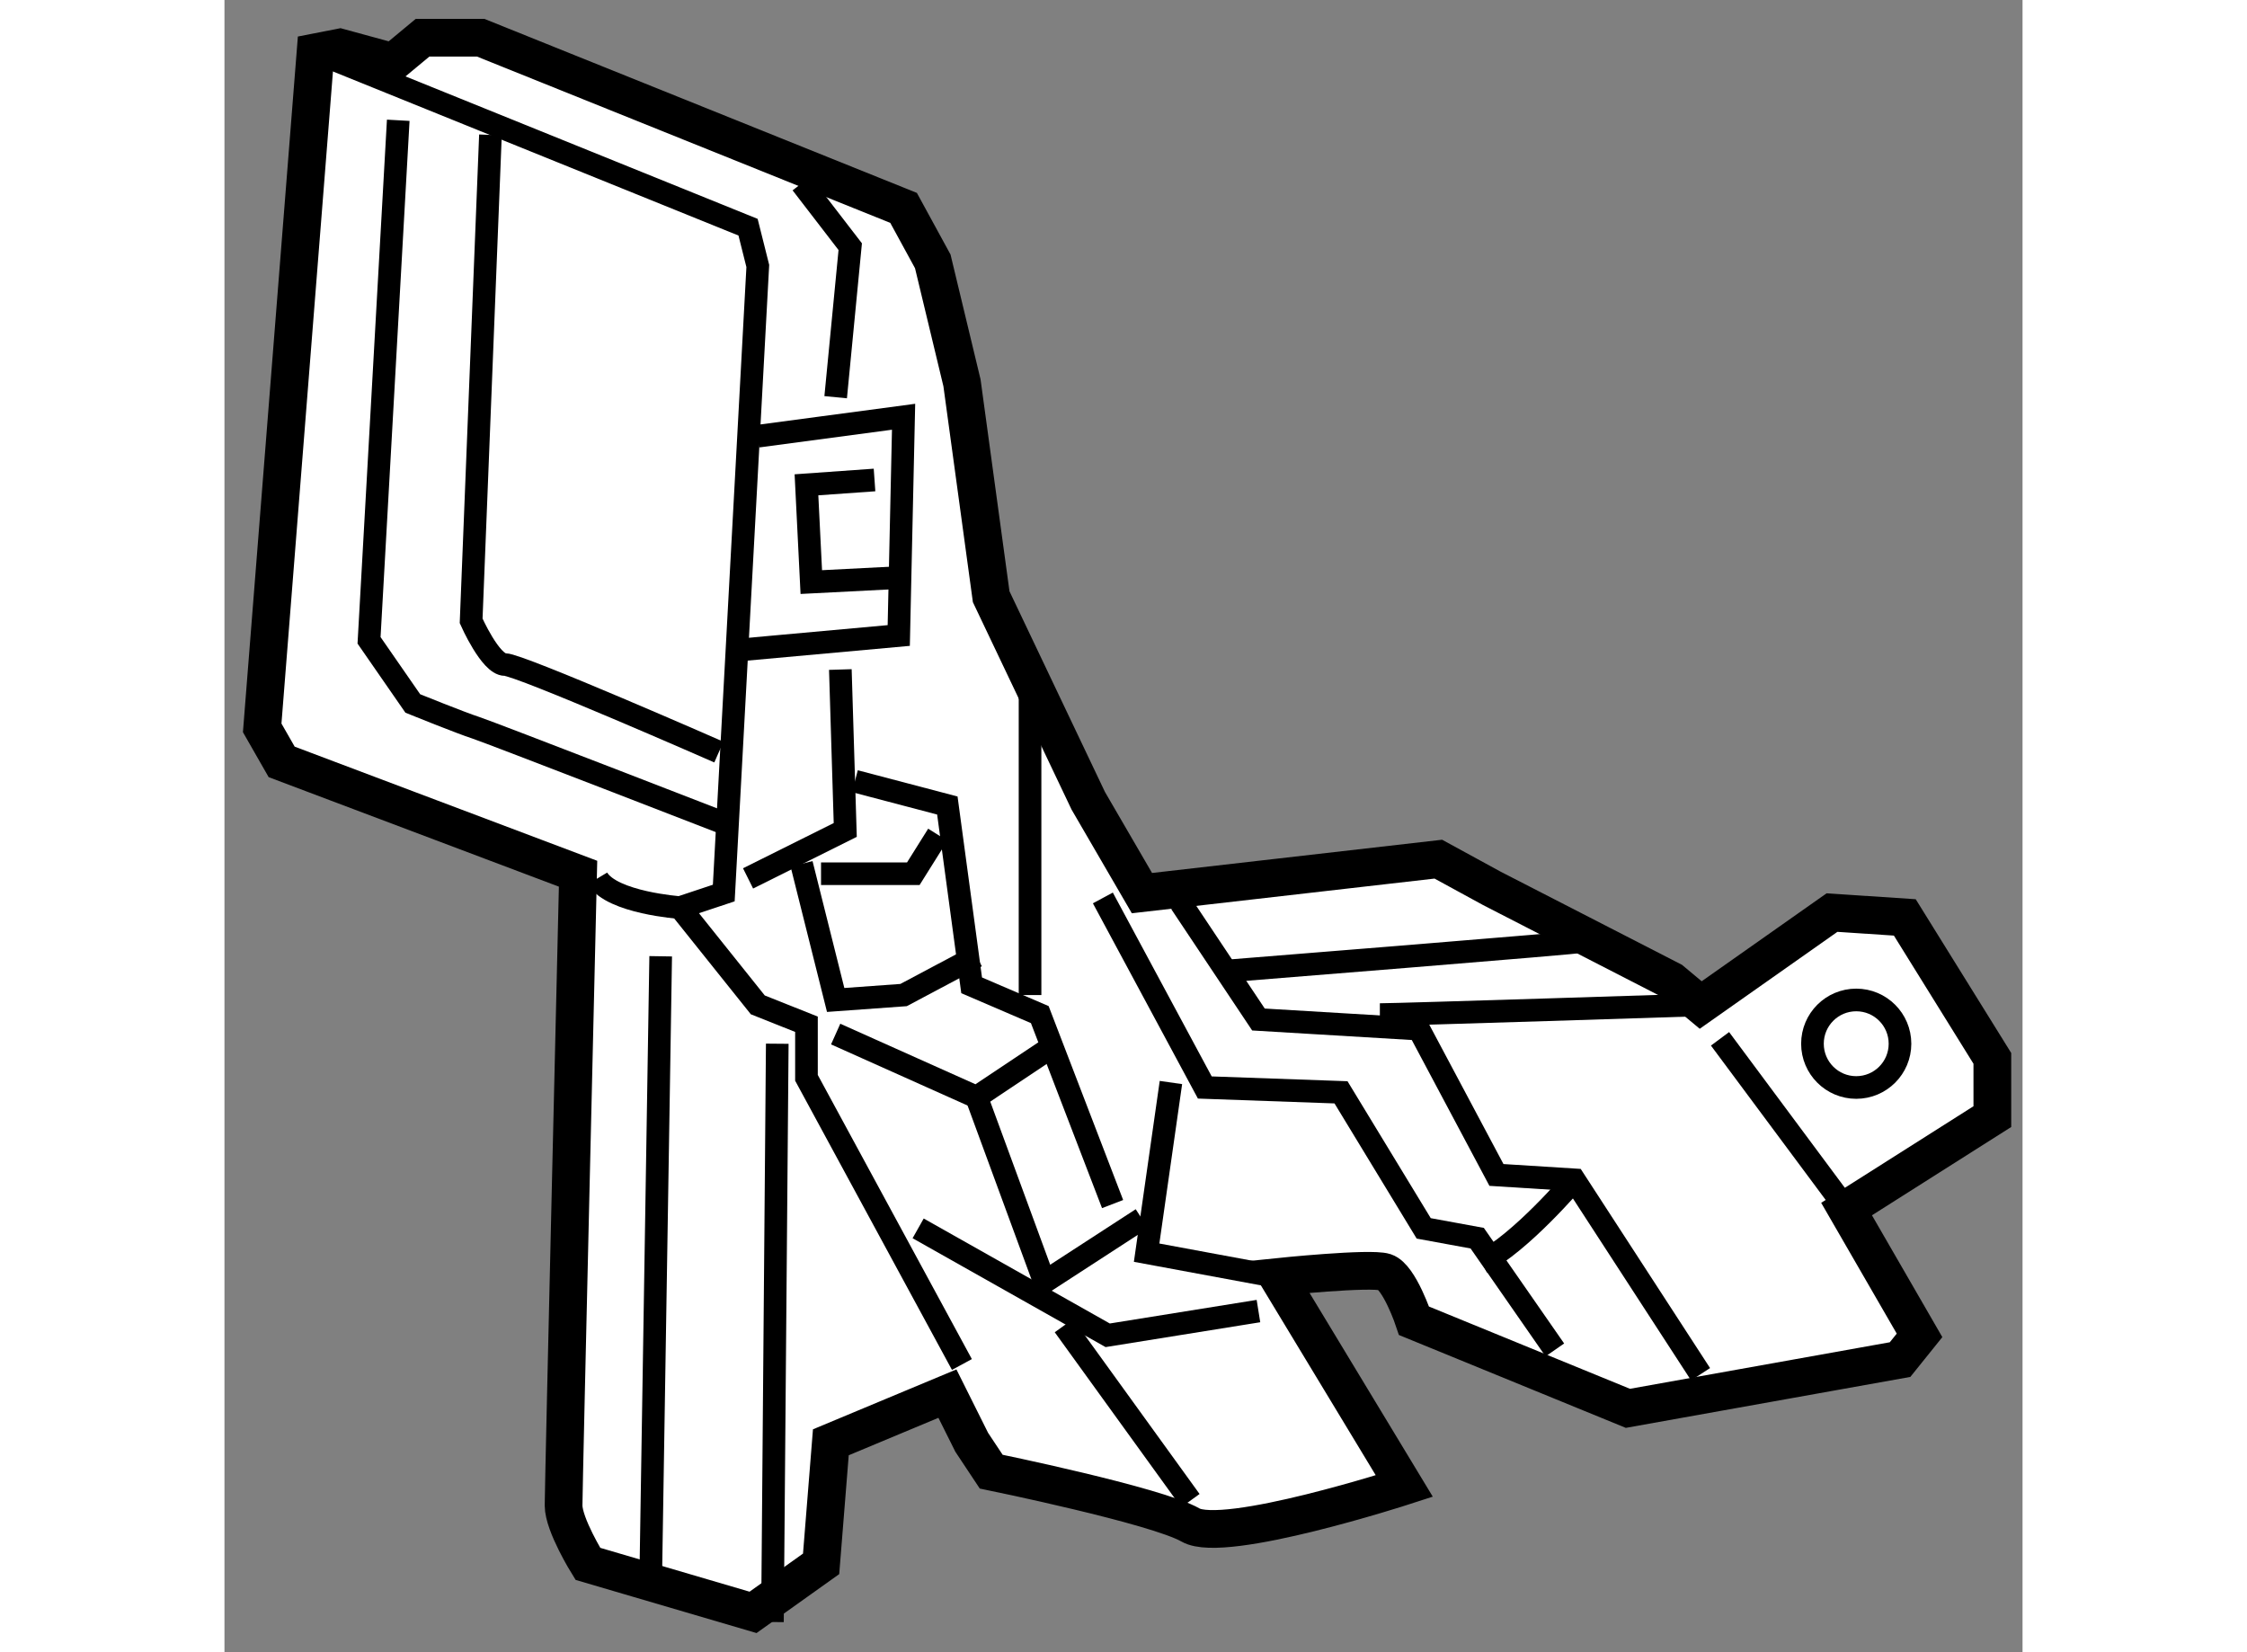
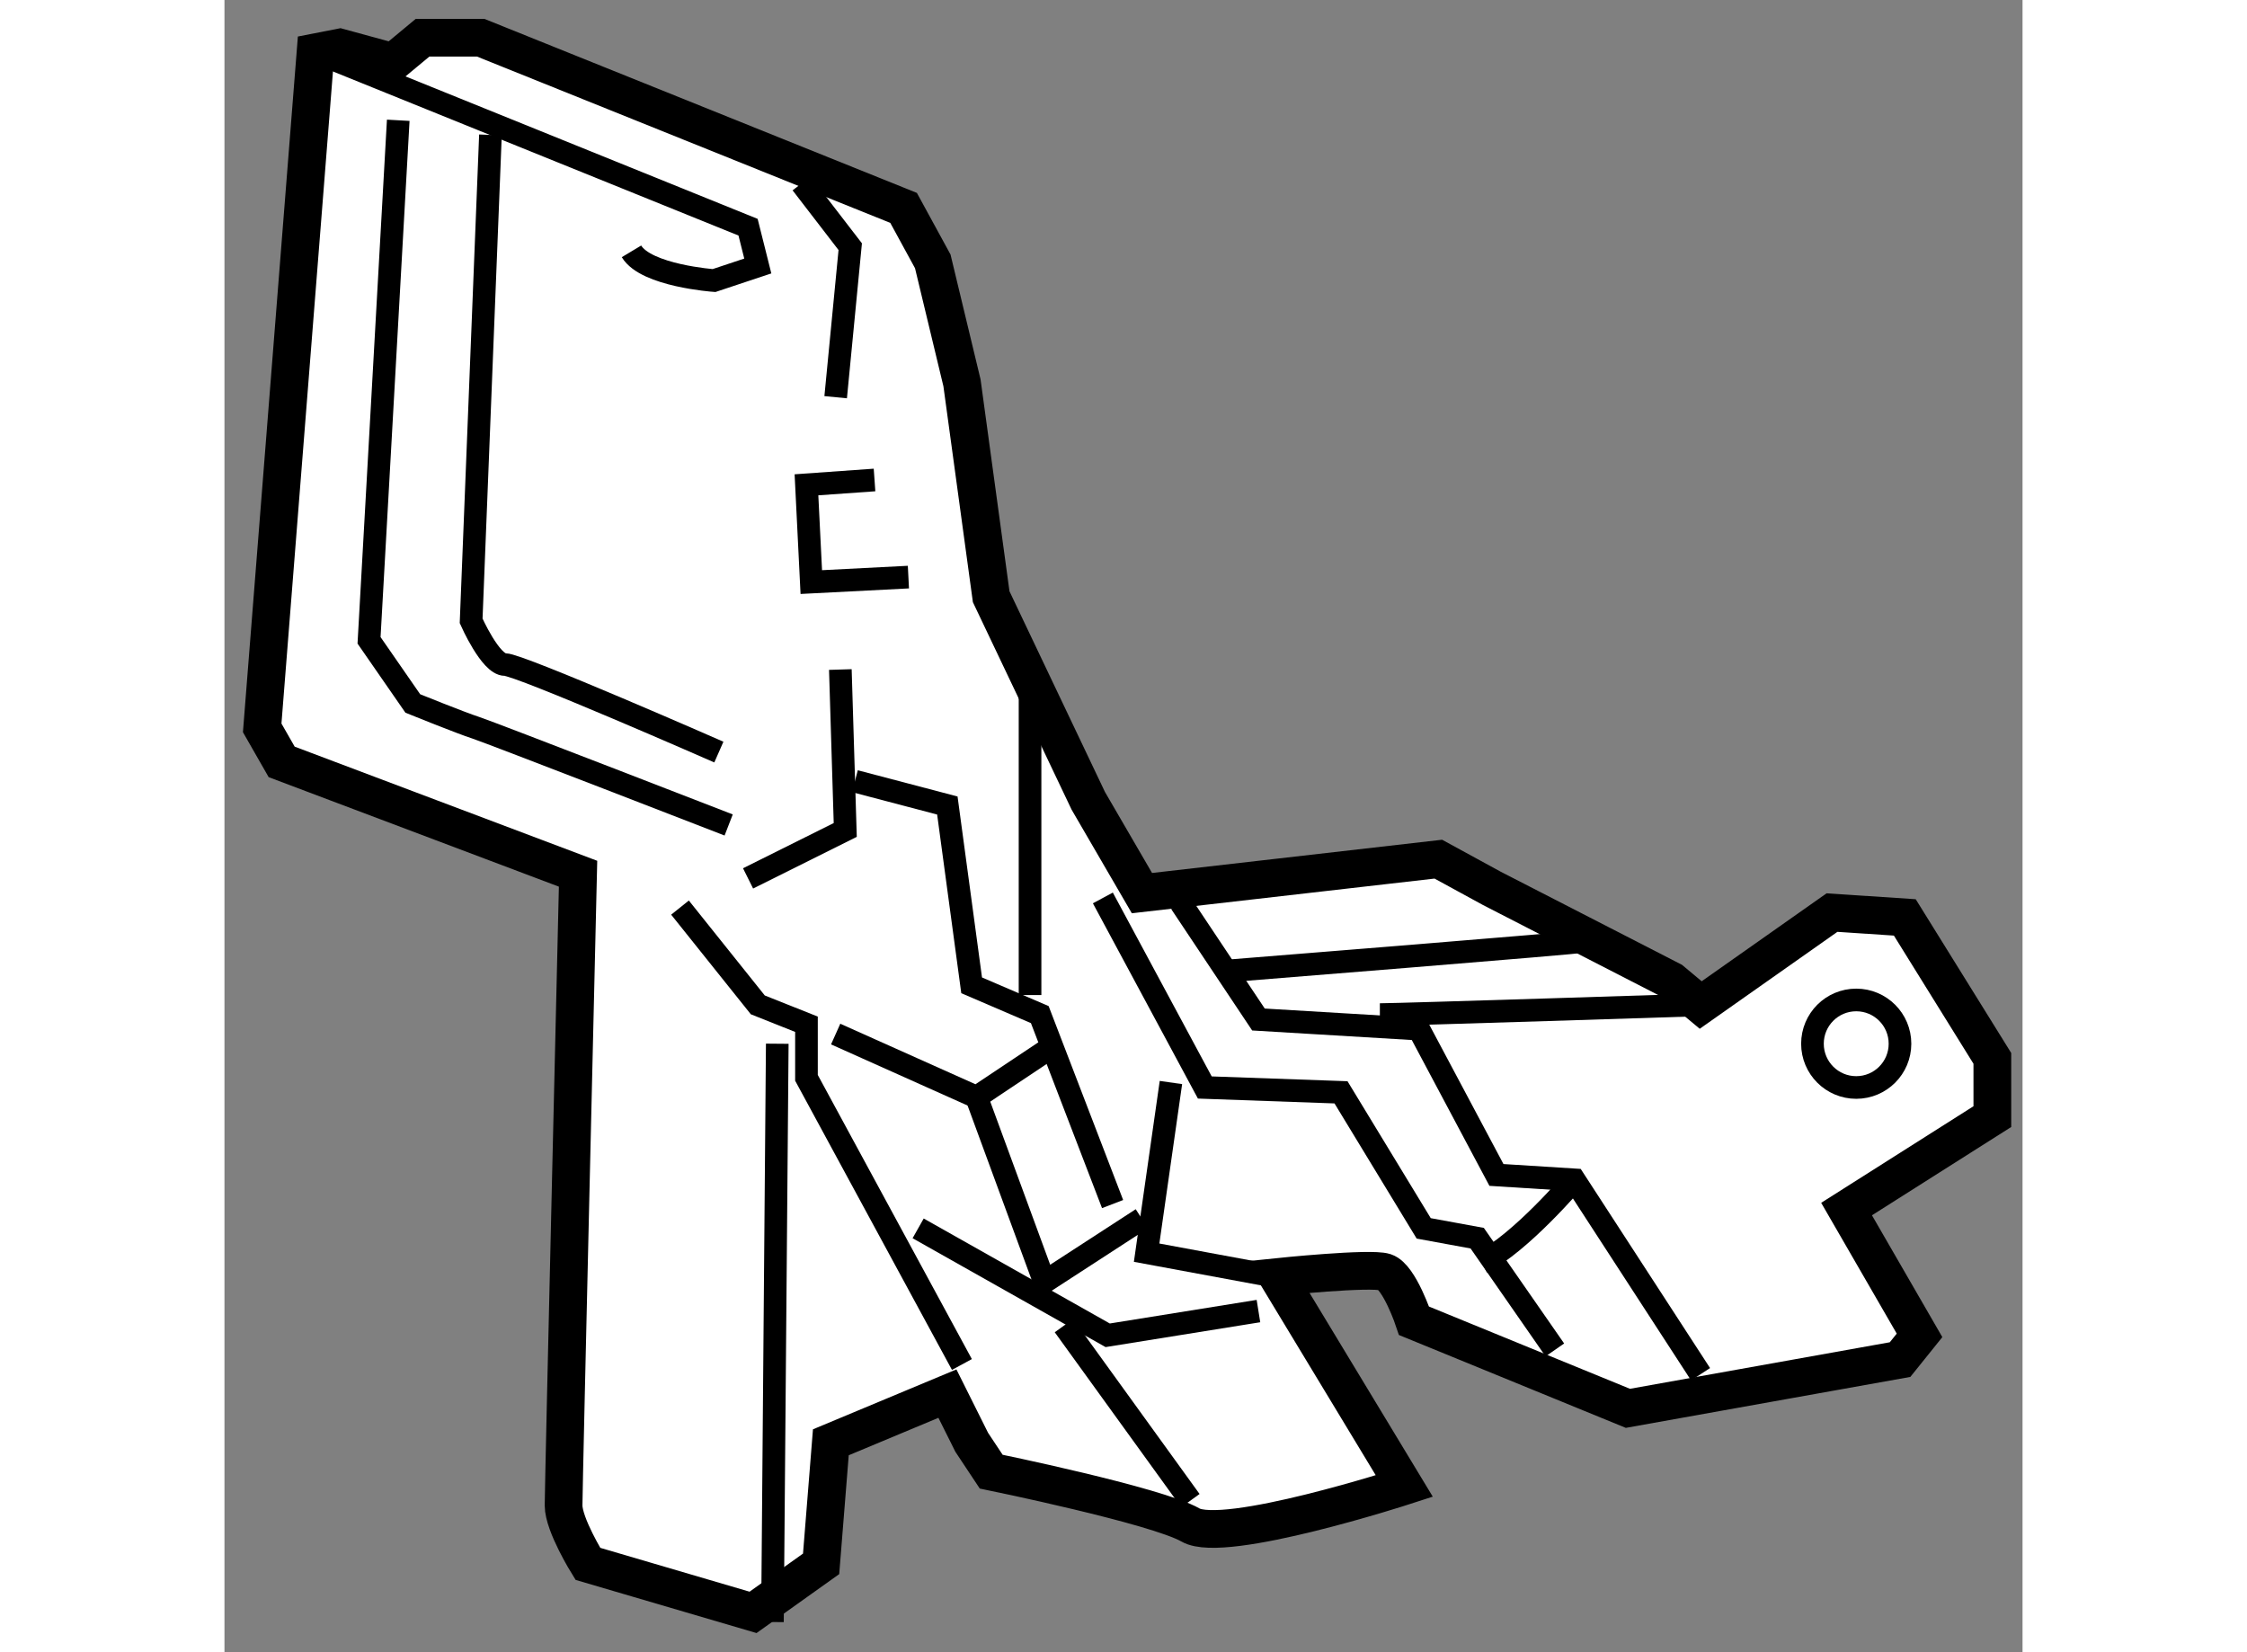
<svg xmlns="http://www.w3.org/2000/svg" version="1.1" x="0px" y="0px" width="244.8px" height="180px" viewBox="122.043 71.802 23.829 21.896" enable-background="new 0 0 244.8 180" xml:space="preserve">
  <rect x="122.043" y="71.802" width="23.829" height="21.896" fill="#808080" stroke="none" />
  <g>
    <path fill="#FFFFFF" stroke="#000000" stroke-width="0.5" d="M126.729,83.381l-3.928-1.482l-0.258-0.451l0.707-8.953l0.322-0.063     l0.707,0.193l0.389-0.323h0.771l5.604,2.255l0.387,0.709l0.387,1.609l0.387,2.835l1.287,2.705l0.711,1.223l3.928-0.45l0.709,0.387     l2.381,1.223l0.387,0.323l1.74-1.225l0.965,0.064l1.16,1.868V86.6l-1.932,1.225l0.967,1.674l-0.258,0.321l-3.607,0.646     l-2.834-1.16c0,0-0.193-0.581-0.387-0.645c-0.193-0.063-1.418,0.064-1.418,0.064l1.676,2.771c0,0-2.385,0.774-2.834,0.516     c-0.451-0.259-2.641-0.707-2.641-0.707l-0.258-0.389l-0.322-0.645l-1.545,0.645l-0.129,1.611l-0.902,0.643l-2.189-0.643     c0,0-0.322-0.518-0.322-0.774S126.729,83.381,126.729,83.381z" />
-     <path fill="none" stroke="#000000" stroke-width="0.3" d="M123.25,72.494l5.732,2.319l0.129,0.514l-0.451,8.31l-0.58,0.193     c0,0-0.9-0.064-1.094-0.387" />
+     <path fill="none" stroke="#000000" stroke-width="0.3" d="M123.25,72.494l5.732,2.319l0.129,0.514l-0.58,0.193     c0,0-0.9-0.064-1.094-0.387" />
    <path fill="none" stroke="#000000" stroke-width="0.3" d="M125.568,73.59l-0.256,6.44c0,0,0.256,0.579,0.449,0.579     s2.834,1.16,2.834,1.16" />
    <path fill="none" stroke="#000000" stroke-width="0.3" d="M124.346,73.396l-0.387,6.892l0.58,0.837c0,0,0.643,0.26,0.836,0.322     c0.193,0.063,3.35,1.288,3.35,1.288" />
-     <polyline fill="none" stroke="#000000" stroke-width="0.3" points="129.111,77.583 131.043,77.325 130.979,80.224 128.854,80.417        " />
    <polyline fill="none" stroke="#000000" stroke-width="0.3" points="129.691,74.233 130.336,75.071 130.143,77.066   " />
    <polyline fill="none" stroke="#000000" stroke-width="0.3" points="128.982,83.443 130.27,82.801 130.205,80.675   " />
    <polyline fill="none" stroke="#000000" stroke-width="0.3" points="130.658,78.163 129.756,78.227 129.82,79.516 131.107,79.45        " />
    <polyline fill="none" stroke="#000000" stroke-width="0.3" points="128.08,83.83 129.111,85.119 129.756,85.376 129.756,86.086      131.816,89.885   " />
    <polyline fill="none" stroke="#000000" stroke-width="0.3" points="130.398,82.155 131.623,82.477 131.945,84.86 132.848,85.248      133.813,87.759   " />
    <polyline fill="none" stroke="#000000" stroke-width="0.3" points="131.236,88.081 133.748,89.498 135.746,89.177   " />
    <polyline fill="none" stroke="#000000" stroke-width="0.3" points="130.143,85.506 132.01,86.342 132.975,85.698   " />
-     <polyline fill="none" stroke="#000000" stroke-width="0.3" points="129.691,83.25 130.143,85.054 131.043,84.989 132.01,84.475        " />
-     <polyline fill="none" stroke="#000000" stroke-width="0.3" points="129.949,83.381 131.172,83.381 131.496,82.864   " />
-     <line fill="none" stroke="#000000" stroke-width="0.3" x1="127.824" y1="84.475" x2="127.693" y2="92.655" />
    <line fill="none" stroke="#000000" stroke-width="0.3" x1="129.369" y1="85.634" x2="129.305" y2="93.298" />
    <line fill="none" stroke="#000000" stroke-width="0.3" x1="133.168" y1="89.37" x2="134.844" y2="91.689" />
    <polyline fill="none" stroke="#000000" stroke-width="0.3" points="132.01,86.342 132.91,88.791 134.201,87.953   " />
    <polyline fill="none" stroke="#000000" stroke-width="0.3" points="133.684,83.702 135.035,86.214 136.84,86.278 137.936,88.081      138.645,88.211 139.674,89.692   " />
    <polyline fill="none" stroke="#000000" stroke-width="0.3" points="134.586,86.148 134.264,88.403 136.002,88.725   " />
    <polyline fill="none" stroke="#000000" stroke-width="0.3" points="134.715,83.767 135.746,85.313 137.871,85.44 138.9,87.373      139.932,87.438 141.605,90.014   " />
-     <line fill="none" stroke="#000000" stroke-width="0.3" x1="141.863" y1="85.569" x2="143.539" y2="87.824" />
    <path fill="none" stroke="#000000" stroke-width="0.3" d="M138.707,88.532c0.516-0.258,1.225-1.095,1.225-1.095" />
    <path fill="none" stroke="#000000" stroke-width="0.3" d="M137.355,85.248c0.258,0,4.25-0.129,4.25-0.129" />
    <path fill="none" stroke="#000000" stroke-width="0.3" d="M135.359,84.668c0,0,4.83-0.386,4.637-0.386" />
    <line fill="none" stroke="#000000" stroke-width="0.3" x1="132.719" y1="80.997" x2="132.719" y2="84.989" />
    <circle fill="none" stroke="#000000" stroke-width="0.3" cx="143.668" cy="85.634" r="0.58" />
  </g>
</svg>